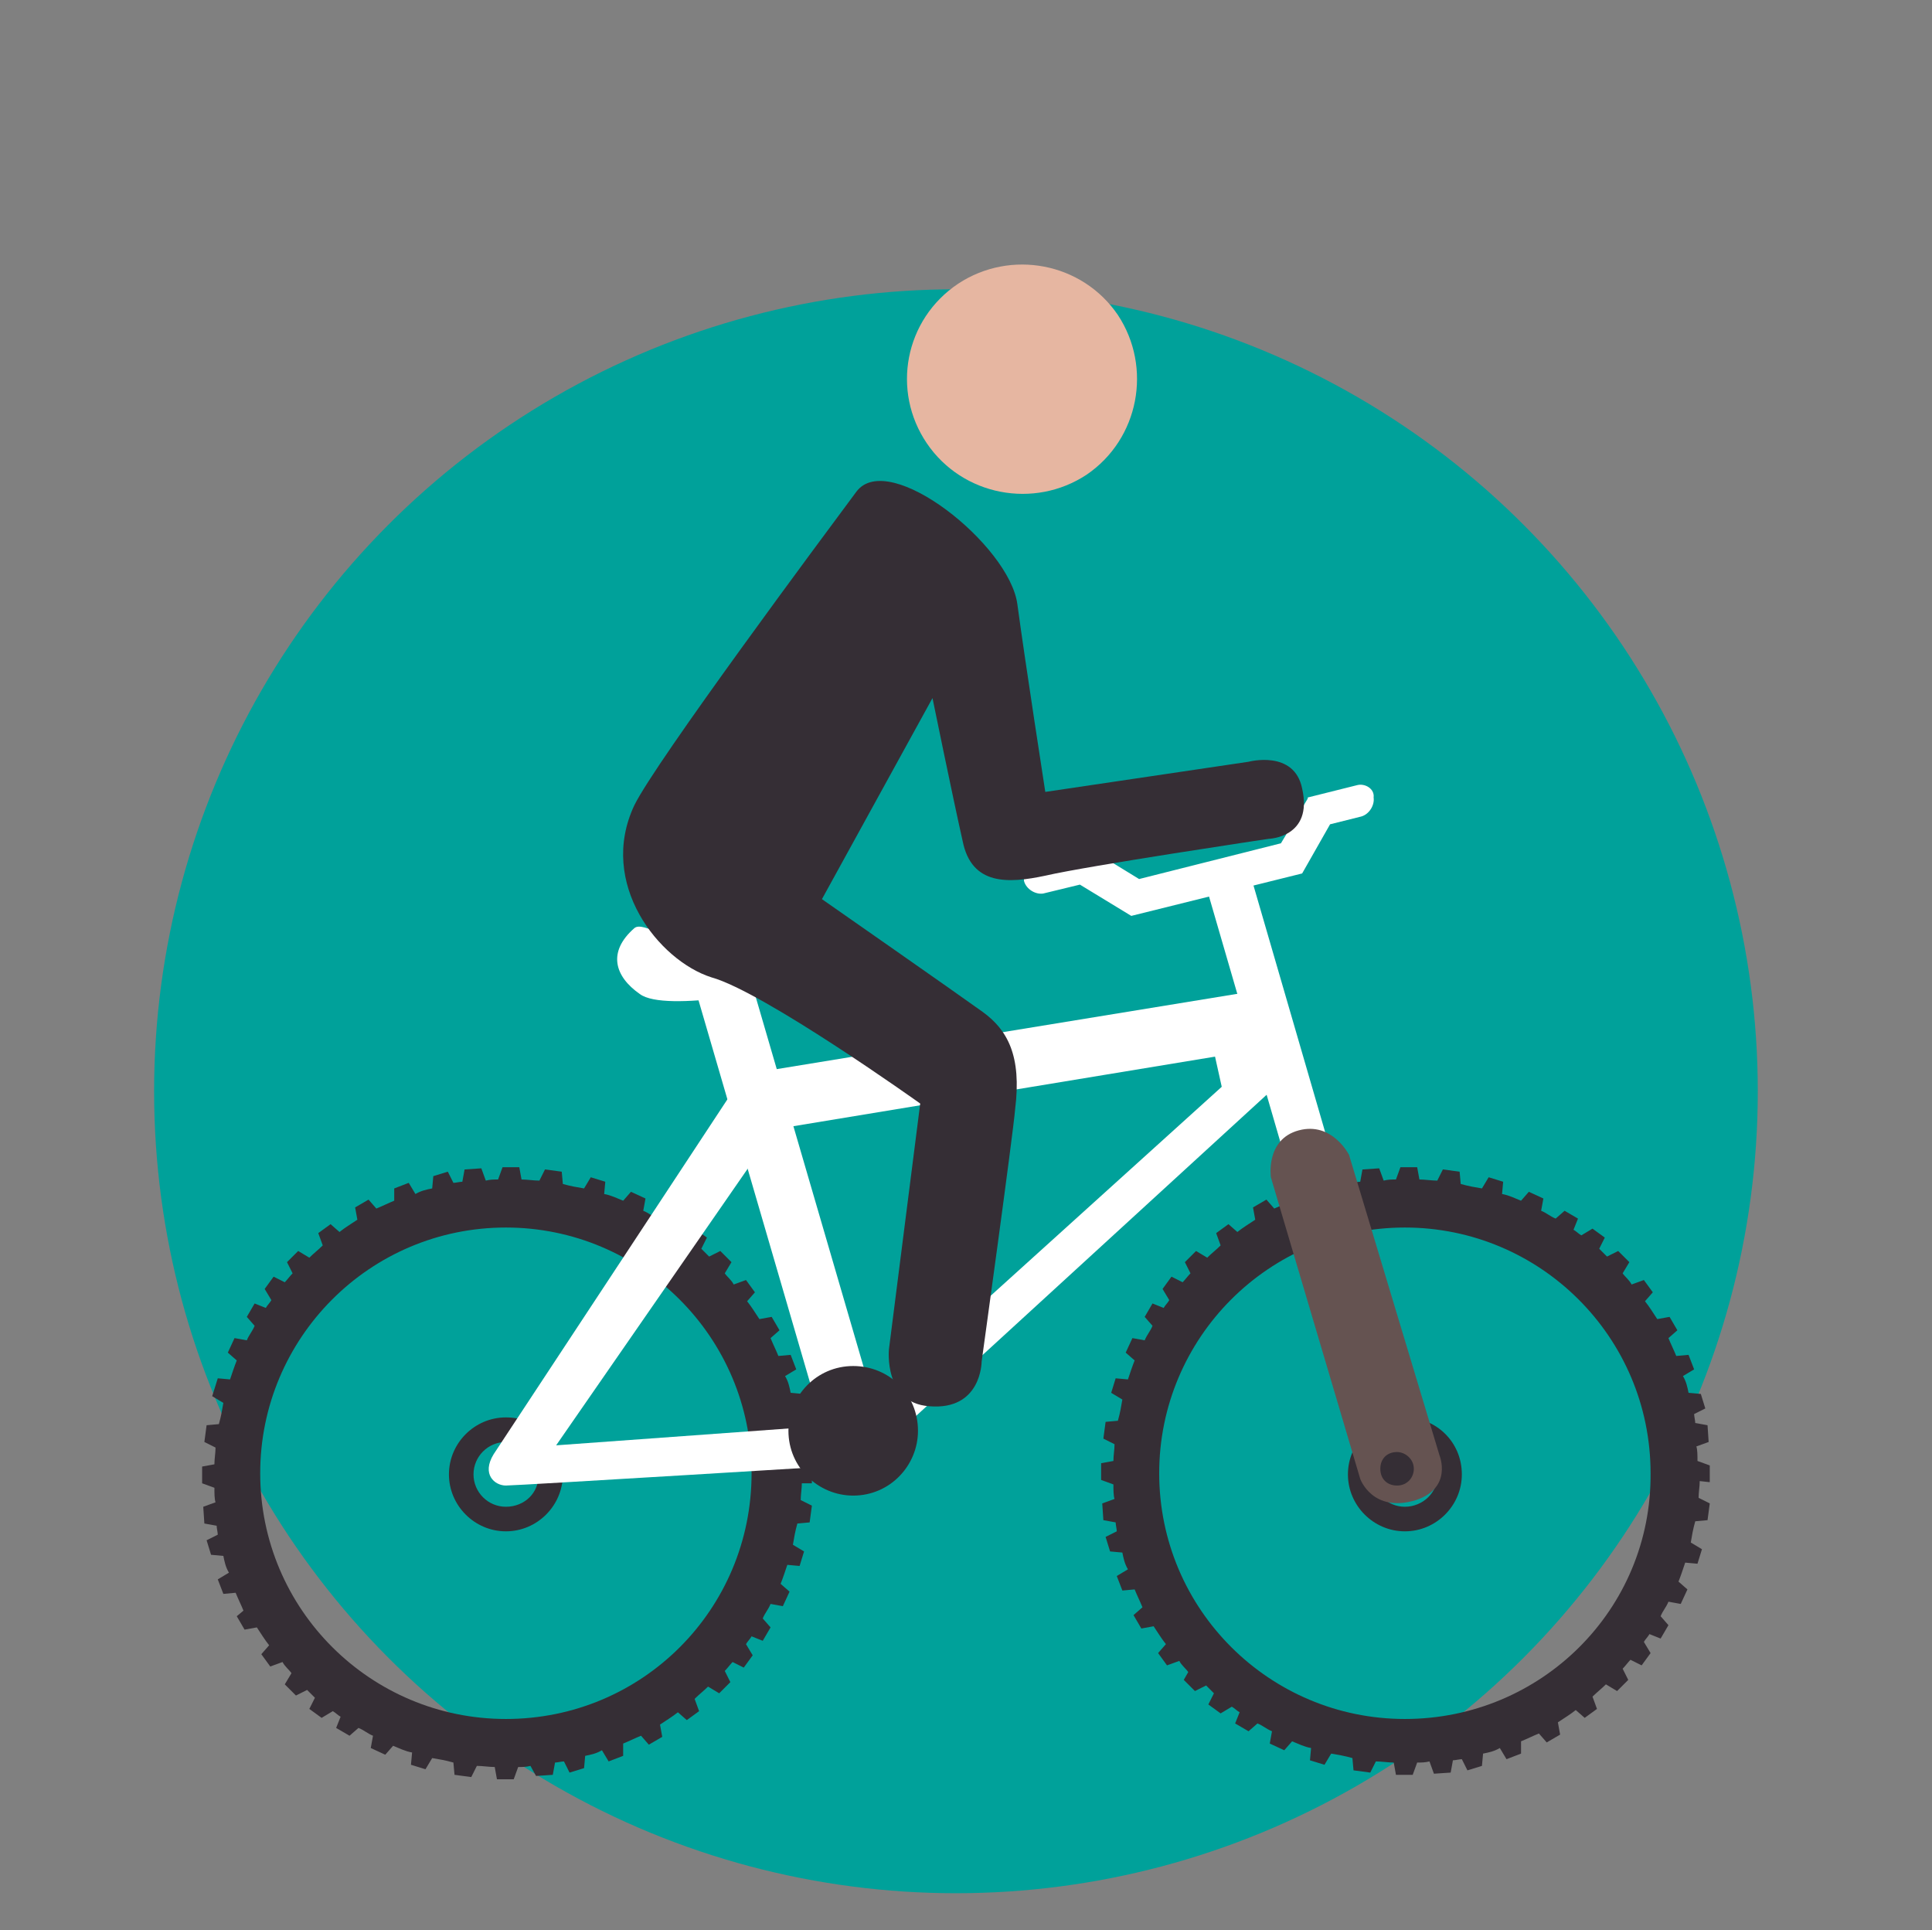
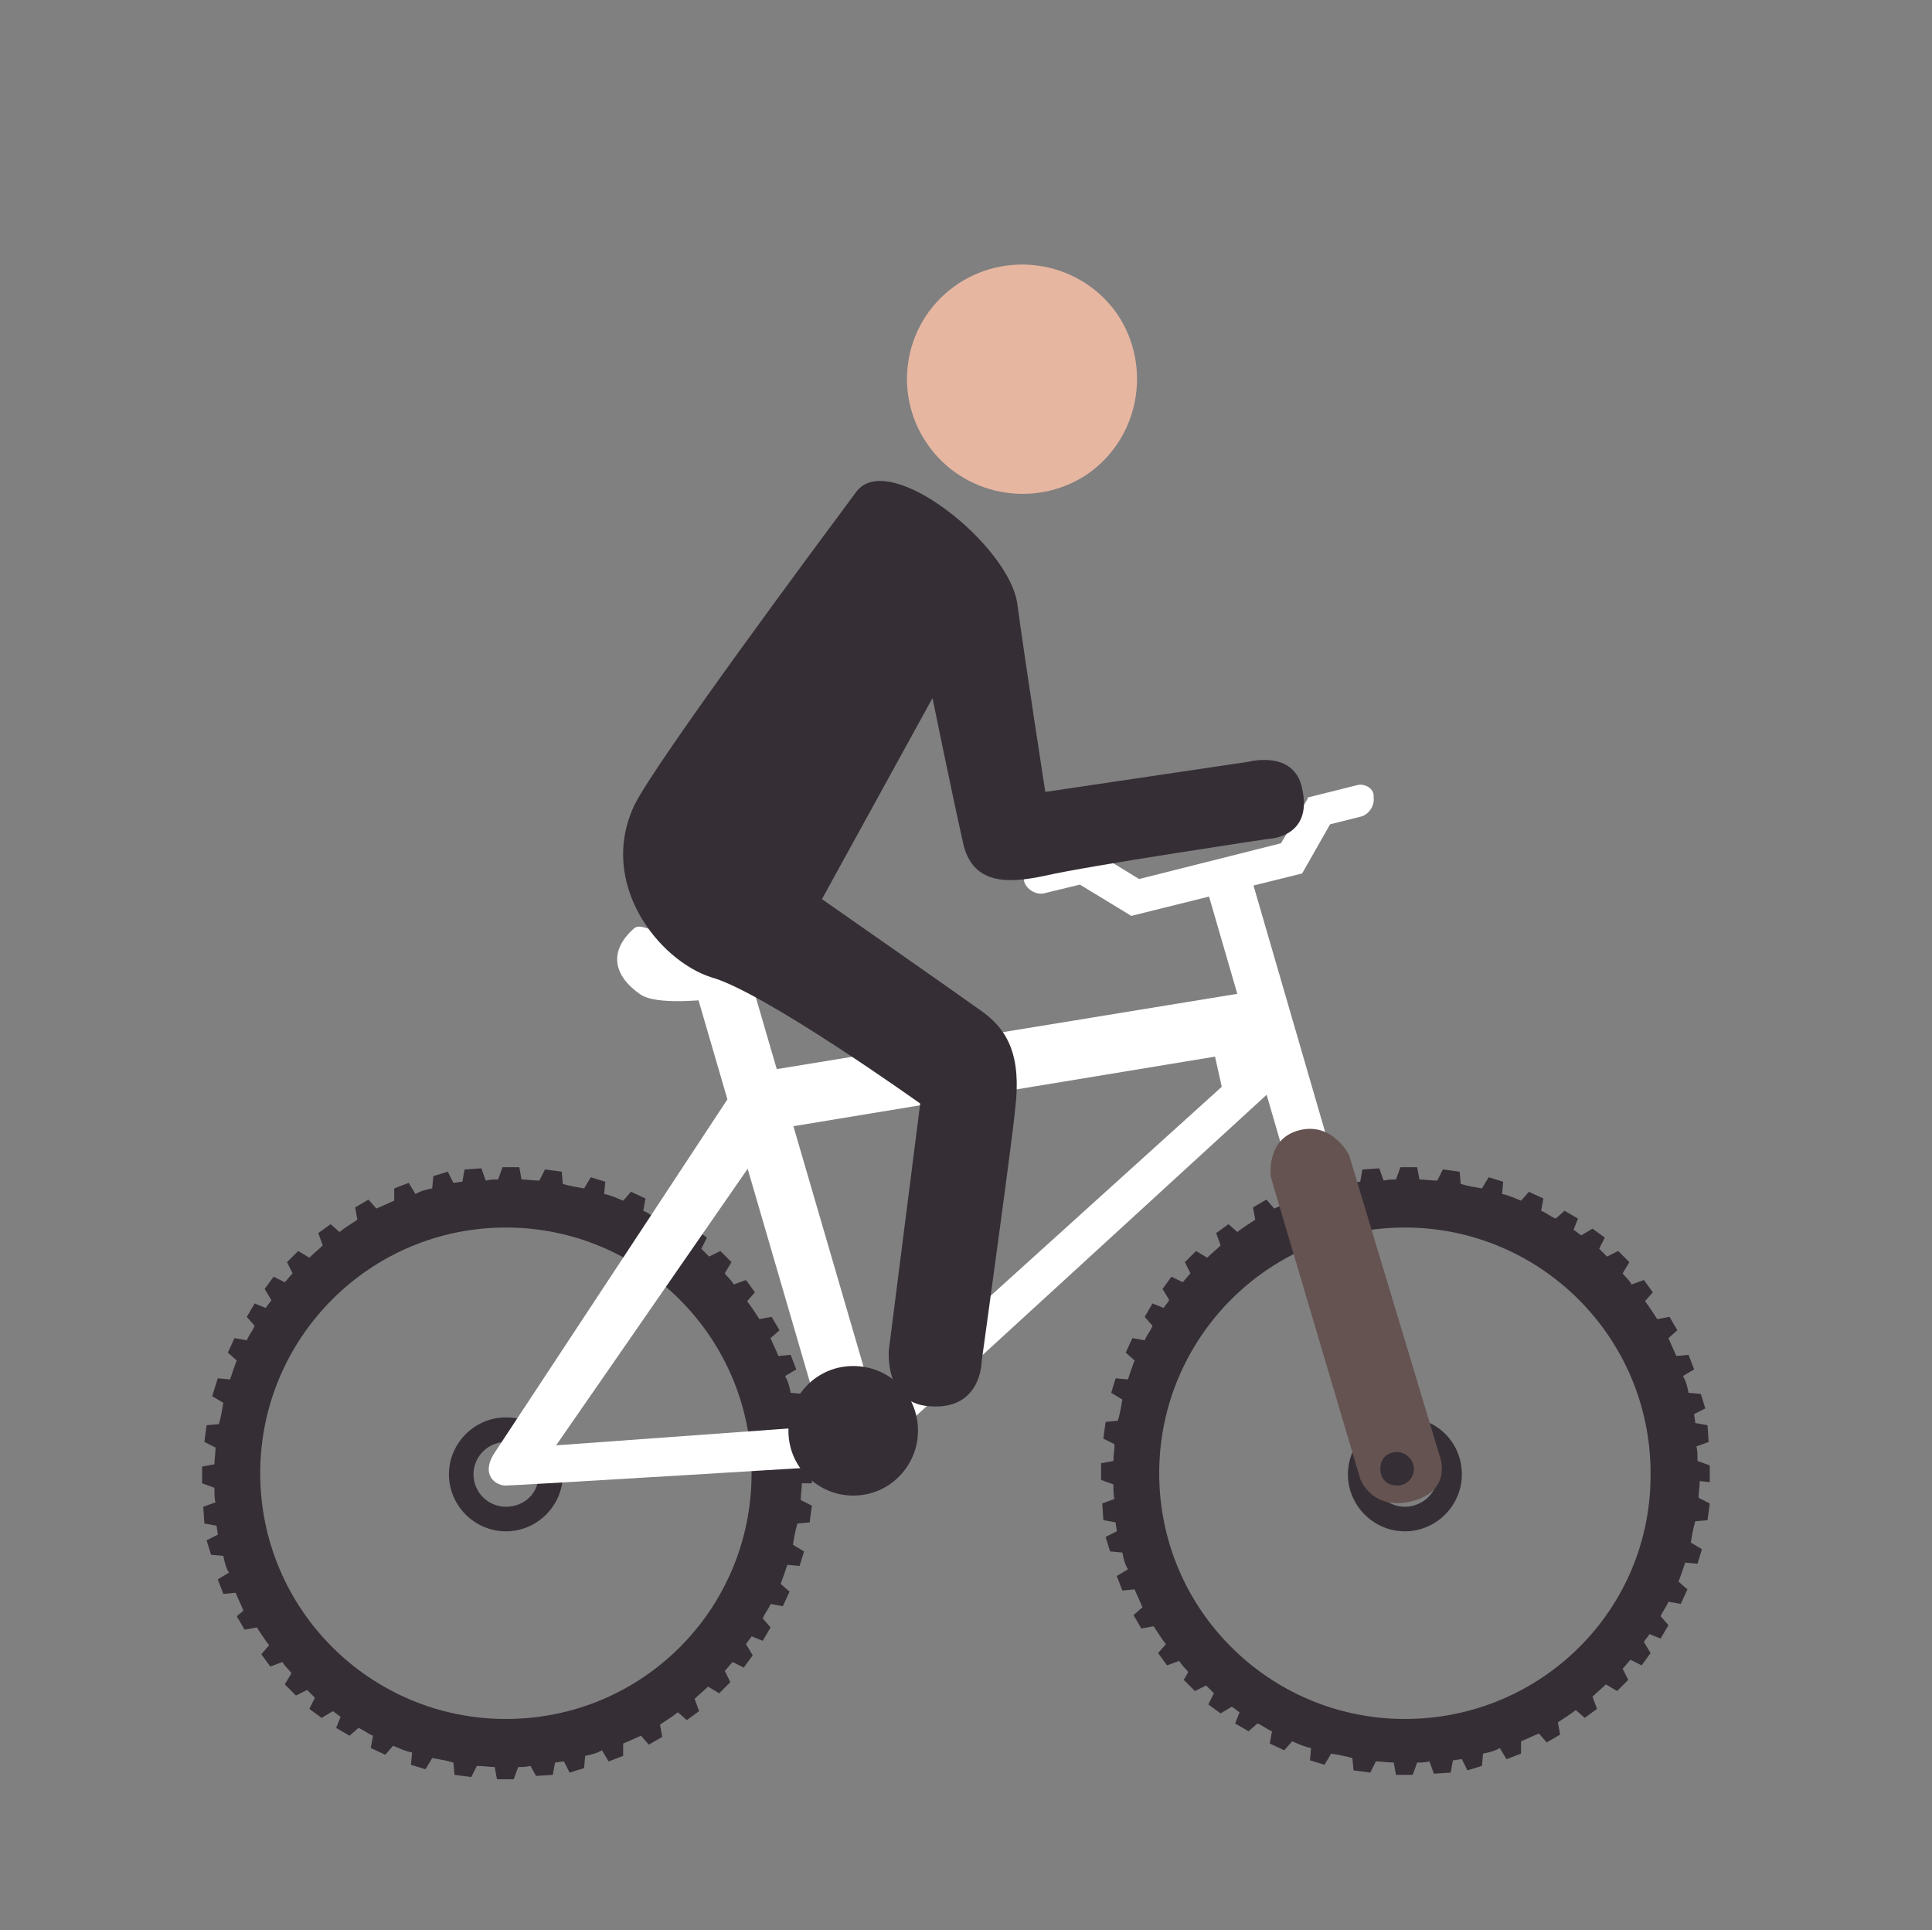
<svg xmlns="http://www.w3.org/2000/svg" version="1.1" id="Capa_1" x="0px" y="0px" width="173px" height="172.8px" viewBox="0 0 173 172.8" style="enable-background:new 0 0 173 172.8;" xml:space="preserve">
  <rect x="0" y="0" width="173" height="172.8" fill="#808080" stroke="none" />
  <rect id="XMLID_1_" x="0.3" style="fill:none;" width="172.8" height="172.8" />
  <g id="XMLID_2_">
-     <circle id="XMLID_24_" style="fill:#00A19A;" cx="85.6" cy="97.7" r="71.8" />
    <g id="XMLID_3_">
      <rect id="XMLID_23_" x="111.2" y="76.9" transform="matrix(-0.96 0.279 -0.279 -0.96 247.363 145.862)" style="fill:#FFFFFF;" width="4.1" height="27.4" />
      <g id="XMLID_162_">
        <path id="XMLID_166_" style="fill:#352E35;" d="M153.1,132.7v-1.5l-1.1-0.4c0-0.5,0-1-0.1-1.3l1.1-0.4l-0.1-1.5l-1.1-0.2     c0-0.2-0.1-0.6-0.1-0.8l1-0.5l-0.4-1.3l-1.1-0.1c-0.1-0.5-0.2-1-0.5-1.5l1-0.6l-0.5-1.3l-1.1,0.1c-0.2-0.5-0.5-1.1-0.7-1.6     l0.8-0.7l-0.7-1.2l-1.1,0.2c-0.4-0.6-0.7-1.1-1.1-1.6l0.7-0.8l-0.8-1.1l-1.1,0.4c-0.2-0.4-0.6-0.7-0.8-1l0.6-1l-1-1l-1,0.5     c-0.2-0.2-0.5-0.5-0.7-0.7l0.5-1l-1.1-0.8l-1,0.6c-0.2-0.1-0.5-0.4-0.7-0.5l0.4-1l-1.2-0.7l-0.8,0.7c-0.5-0.2-0.8-0.5-1.3-0.7     l0.2-1.1l-1.3-0.6l-0.7,0.8c-0.5-0.2-1.1-0.5-1.7-0.6l0.1-1.1l-1.3-0.4l-0.6,1c-0.6-0.1-1.2-0.2-1.9-0.4l-0.1-1.1l-1.5-0.2     l-0.5,1c-0.5,0-1.1-0.1-1.6-0.1l-0.2-1.1h-1.5l-0.4,1.1c-0.4,0-0.7,0-1.1,0.1l-0.4-1.1l-1.5,0.1l-0.2,1.1c-0.2,0-0.6,0.1-0.8,0.1     l-0.5-1l-1.3,0.4l-0.1,1.1c-0.5,0.1-1,0.2-1.5,0.5l-0.6-1l-1.3,0.5v1.1c-0.5,0.2-1.1,0.5-1.6,0.7l-0.7-0.8l-1.2,0.7l0.2,1.1     c-0.6,0.4-1.1,0.7-1.6,1.1l-0.8-0.7l-1.1,0.8l0.4,1.1c-0.4,0.4-0.8,0.7-1.2,1.1l-1-0.6l-1,1l0.5,1c-0.2,0.2-0.5,0.6-0.7,0.8     l-1-0.5l-0.8,1.1l0.6,1c-0.1,0.2-0.4,0.5-0.5,0.7l-1-0.4l-0.7,1.2l0.7,0.8c-0.2,0.5-0.5,0.8-0.7,1.3l-1.1-0.2l-0.6,1.3l0.8,0.7     c-0.2,0.5-0.4,1.1-0.6,1.7l-1.1-0.1l-0.4,1.3l1,0.6c-0.1,0.6-0.2,1.2-0.4,1.9l-1.1,0.1l-0.2,1.5l1,0.5c0,0.5-0.1,1-0.1,1.5     l-1.1,0.2v1.5l1.1,0.4c0,0.5,0,1,0.1,1.3l-1.1,0.4l0.1,1.5l1.1,0.2c0,0.2,0.1,0.6,0.1,0.8l-1,0.5l0.4,1.3l1.1,0.1     c0.1,0.5,0.2,1,0.5,1.5l-1,0.6l0.5,1.3l1.1-0.1c0.2,0.5,0.5,1.1,0.7,1.6l-0.8,0.7l0.7,1.2l1.1-0.2c0.4,0.6,0.7,1.1,1.1,1.6     l-0.7,0.8l0.8,1.1l1.1-0.4c0.2,0.4,0.6,0.7,0.8,1l-0.4,0.7l1,1l1-0.5c0.2,0.2,0.5,0.5,0.7,0.7l-0.5,1l1.1,0.8l1-0.6     c0.2,0.1,0.5,0.4,0.7,0.5l-0.4,1l1.2,0.7l0.8-0.7c0.5,0.2,0.8,0.5,1.3,0.7l-0.2,1.1l1.3,0.6l0.7-0.8c0.5,0.2,1.1,0.5,1.7,0.6     l-0.1,1.1l1.3,0.4l0.6-1c0.6,0.1,1.2,0.2,1.9,0.4l0.1,1.1l1.5,0.2l0.5-1c0.5,0,1.1,0.1,1.6,0.1l0.2,1.1h1.5l0.4-1.1     c0.4,0,0.7,0,1.1-0.1l0.4,1.1l1.5-0.1l0.2-1.1c0.2,0,0.6-0.1,0.8-0.1l0.5,1l1.3-0.4l0.1-1.1c0.5-0.1,1-0.2,1.5-0.5l0.6,1l1.3-0.5     v-1.1c0.5-0.2,1.1-0.5,1.6-0.7l0.7,0.8l1.2-0.7l-0.2-1.1c0.6-0.4,1.1-0.7,1.6-1.1l0.8,0.7l1.1-0.8l-0.4-1.1     c0.4-0.4,0.8-0.7,1.2-1.1l1,0.6l1-1l-0.5-1c0.2-0.2,0.5-0.6,0.7-0.8l1,0.5l0.8-1.1l-0.6-1c0.1-0.2,0.4-0.5,0.5-0.7l1,0.4l0.7-1.2     l-0.7-0.8c0.2-0.5,0.5-0.8,0.7-1.3l1.1,0.2l0.6-1.3l-0.8-0.7c0.2-0.5,0.4-1.1,0.6-1.7l1.1,0.1l0.4-1.3l-1-0.6     c0.1-0.6,0.2-1.2,0.4-1.9l1.1-0.1l0.2-1.5l-1-0.5c0-0.5,0.1-1,0.1-1.5L153.1,132.7z M125.8,153.9c-12.1,0-22-9.8-22-22     c0-12.1,9.8-22,22-22c12.1,0,22,9.8,22,22C147.9,144.1,138,153.9,125.8,153.9z" />
        <path id="XMLID_18_" style="fill:#352E35;" d="M125.8,126.9c-2.8,0-5.1,2.3-5.1,5.1c0,2.8,2.3,5.1,5.1,5.1s5.1-2.3,5.1-5.1     C130.9,129.1,128.6,126.9,125.8,126.9z M125.8,134.9c-1.6,0-2.9-1.3-2.9-2.9c0-1.6,1.3-2.9,2.9-2.9c1.6,0,2.9,1.3,2.9,2.9     C128.8,133.6,127.4,134.9,125.8,134.9z" />
      </g>
      <g id="XMLID_155_">
        <path id="XMLID_159_" style="fill:#352E35;" d="M72.7,132.7v-1.5l-1.1-0.4c0-0.5,0-1-0.1-1.3l1.1-0.4l-0.1-1.5l-1.1-0.2     c0-0.2-0.1-0.6-0.1-0.8l1-0.5l-0.4-1.3l-1.1-0.1c-0.1-0.5-0.2-1-0.5-1.5l1-0.6l-0.5-1.3l-1.1,0.1c-0.2-0.5-0.5-1.1-0.7-1.6     l0.8-0.7l-0.7-1.2l-1.1,0.2c-0.4-0.6-0.7-1.1-1.1-1.6l0.7-0.8l-0.8-1.1l-1.1,0.4c-0.2-0.4-0.6-0.7-0.8-1l0.6-1l-1-1l-1,0.5     c-0.2-0.2-0.5-0.5-0.7-0.7l0.5-1l-1.1-0.8l-1,0.6c-0.2-0.1-0.5-0.4-0.7-0.5l0.4-1l-1.2-0.7l-0.8,0.7c-0.5-0.2-0.8-0.5-1.3-0.7     l0.2-1.1l-1.3-0.6l-0.7,0.8c-0.5-0.2-1.1-0.5-1.7-0.6l0.1-1.1l-1.3-0.4l-0.6,1c-0.6-0.1-1.2-0.2-1.9-0.4l-0.1-1.1l-1.5-0.2     l-0.5,1c-0.5,0-1.1-0.1-1.6-0.1l-0.2-1.1h-1.5l-0.4,1.1c-0.4,0-0.7,0-1.1,0.1l-0.4-1.1l-1.5,0.1l-0.2,1.1c-0.2,0-0.6,0.1-0.8,0.1     l-0.5-1l-1.3,0.4l-0.1,1.1c-0.5,0.1-1,0.2-1.5,0.5l-0.6-1l-1.3,0.5v1.1c-0.5,0.2-1.1,0.5-1.6,0.7l-0.7-0.8l-1.2,0.7l0.2,1.1     c-0.6,0.4-1.1,0.7-1.6,1.1l-0.8-0.7l-1.1,0.8l0.4,1.1c-0.4,0.4-0.8,0.7-1.2,1.1l-1-0.6l-1,1l0.5,1c-0.2,0.2-0.5,0.6-0.7,0.8     l-1-0.5l-0.8,1.1l0.6,1c-0.1,0.2-0.4,0.5-0.5,0.7l-1-0.4l-0.7,1.2l0.7,0.8c-0.2,0.5-0.5,0.8-0.7,1.3l-1.1-0.2l-0.6,1.3l0.8,0.7     c-0.2,0.5-0.4,1.1-0.6,1.7l-1.1-0.1L19,125l1,0.6c-0.1,0.6-0.2,1.2-0.4,1.9l-1.1,0.1l-0.2,1.5l1,0.5c0,0.5-0.1,1-0.1,1.5     l-1.1,0.2v1.5l1.1,0.4c0,0.5,0,1,0.1,1.3l-1.1,0.4l0.1,1.5l1.1,0.2c0,0.2,0.1,0.6,0.1,0.8l-1,0.5l0.4,1.3l1.1,0.1     c0.1,0.5,0.2,1,0.5,1.5l-1,0.6l0.5,1.3l1.1-0.1c0.2,0.5,0.5,1.1,0.7,1.6l-0.6,0.5l0.7,1.2l1.1-0.2c0.4,0.6,0.7,1.1,1.1,1.6     l-0.7,0.8l0.8,1.1l1.1-0.4c0.2,0.4,0.6,0.7,0.8,1l-0.6,1l1,1l1-0.5c0.2,0.2,0.5,0.5,0.7,0.7l-0.5,1l1.1,0.8l1-0.6     c0.2,0.1,0.5,0.4,0.7,0.5l-0.4,1l1.2,0.7l0.8-0.7c0.5,0.2,0.8,0.5,1.3,0.7l-0.2,1.1l1.3,0.6l0.7-0.8c0.5,0.2,1.1,0.5,1.7,0.6     l-0.1,1.1l1.3,0.4l0.6-1c0.6,0.1,1.2,0.2,1.9,0.4l0.1,1.1l1.5,0.2l0.5-1c0.5,0,1.1,0.1,1.6,0.1l0.2,1.1h1.5l0.4-1.1     c0.4,0,0.7,0,1.1-0.1L48,159l1.5-0.1l0.2-1.1c0.2,0,0.6-0.1,0.8-0.1l0.5,1l1.3-0.4l0.1-1.1c0.5-0.1,1-0.2,1.5-0.5l0.6,1l1.3-0.5     v-1.1c0.5-0.2,1.1-0.5,1.6-0.7l0.7,0.8l1.2-0.7l-0.2-1.1c0.6-0.4,1.1-0.7,1.6-1.1l0.8,0.7l1.1-0.8l-0.4-1.1     c0.4-0.4,0.8-0.7,1.2-1.1l1,0.6l1-1l-0.5-1c0.2-0.2,0.5-0.6,0.7-0.8l1,0.5l0.8-1.1l-0.6-1c0.1-0.2,0.4-0.5,0.5-0.7l1,0.4l0.7-1.2     l-0.7-0.8c0.2-0.5,0.5-0.8,0.7-1.3l1.1,0.2l0.6-1.3l-0.8-0.7c0.2-0.5,0.4-1.1,0.6-1.7l1.1,0.1l0.4-1.3l-1-0.6     c0.1-0.6,0.2-1.2,0.4-1.9l1.1-0.1l0.2-1.5l-1-0.5c0-0.5,0.1-1,0.1-1.5H72.7z M45.3,153.9c-12.1,0-22-9.8-22-22     c0-12.1,9.8-22,22-22c12.1,0,22,9.8,22,22S57.5,153.9,45.3,153.9z" />
        <path id="XMLID_156_" style="fill:#352E35;" d="M45.3,126.9c-2.8,0-5.1,2.3-5.1,5.1c0,2.8,2.3,5.1,5.1,5.1s5.1-2.3,5.1-5.1     C50.5,129.1,48.2,126.9,45.3,126.9z M45.3,134.9c-1.6,0-2.9-1.3-2.9-2.9c0-1.6,1.3-2.9,2.9-2.9s2.9,1.3,2.9,2.9     C48.3,133.6,47,134.9,45.3,134.9z" />
      </g>
      <path id="XMLID_13_" style="fill:#655351;" d="M128.9,130.3c0,0,1.2,2.9-2.1,4c-3.9,1.2-5-1.9-5-1.9l-8-27c0,0-0.5-3.4,2.5-4.2    c3-0.8,4.5,2.2,4.5,2.2L128.9,130.3z" />
      <path id="XMLID_151_" style="fill:#FFFFFF;" d="M113.1,88.6l-46.5,7.6c0,0-21.2,32.2-22.4,34c-1.1,1.8,0.1,2.8,1.1,2.8    c1,0,32-1.9,32-1.9l36.9-33.8L113.1,88.6z M76,127.5l-26.2,1.9l19.6-28.3l39.4-6.5l0.6,2.7L76,127.5z" />
      <rect id="XMLID_10_" x="67.8" y="86.2" transform="matrix(-0.96 0.28 -0.28 -0.96 167.817 190.476)" style="fill:#FFFFFF;" width="5" height="42" />
      <path id="XMLID_9_" style="fill:#352E35;" d="M126.6,131.5c0,0.8-0.6,1.5-1.5,1.5s-1.5-0.6-1.5-1.5s0.6-1.5,1.5-1.5    C125.8,130,126.6,130.6,126.6,131.5z" />
      <path id="XMLID_8_" style="fill:#FFFFFF;" d="M72.1,88c-1.8,0.5-12.5,2.7-14.8,1c-2.3-1.6-2.9-3.8-0.5-5.9    c0.8-0.7,3.5,1.5,6.2,1.6c4.6,0.1,7.9-0.2,9.3-0.4C74,84.3,73.9,87.5,72.1,88z" />
      <path id="XMLID_7_" style="fill:#352E35;" d="M82.2,128.1c0,3.1-2.5,5.8-5.8,5.8c-3.1,0-5.8-2.5-5.8-5.8c0-3.1,2.5-5.8,5.8-5.8    C79.6,122.3,82.2,124.8,82.2,128.1z" />
      <path id="XMLID_6_" style="fill:#FFFFFF;" d="M121.5,70.3l-4.4,1.1v0.1l-2.4,4L102,78.7L97.6,76l-0.1,0.1V76l-4.7,1.2    c-0.7,0.2-1.2,1-1.1,1.7c0.2,0.7,1,1.2,1.7,1.1l3.3-0.8l4.6,2.8l15.3-3.8l2.5-4.4l2.8-0.7c0.7-0.2,1.2-1,1.1-1.7    C123.1,70.6,122.2,70.1,121.5,70.3z" />
      <g id="XMLID_143_">
        <path id="XMLID_5_" style="fill:#E6B6A1;" d="M100.1,28.2c3.1,4.7,1.9,11.1-2.8,14.3c-4.7,3.1-11.1,1.9-14.3-2.8     C79.8,35,81,28.6,85.8,25.4C90.5,22.3,96.9,23.5,100.1,28.2z" />
        <path id="XMLID_4_" style="fill:#352E35;" d="M113.6,75.1c0,0,4-0.1,3-4.5c-0.7-3.5-4.8-2.4-4.8-2.4l-18.2,2.7     c0,0-1.8-11.6-2.5-16.8c-0.7-5.3-11.5-13.9-14.4-10.1c-2.9,3.9-18,24.2-19.9,28.1c-3.3,7,2.2,13.9,6.9,15.4     c4.7,1.3,18.7,11.3,18.7,11.3l-2.8,22c0,0-0.5,4.8,3.6,5.1c4.7,0.4,4.7-4,4.7-4s2.8-20.2,3-22.6c0.6-4.8-0.7-7.1-2.9-8.7     c-2.5-1.8-14.4-10.1-14.4-10.1l9.9-18c0,0,1.8,8.8,2.7,12.8c0.8,4,4.1,3.8,7.4,3.1C97.5,77.5,113.6,75.1,113.6,75.1z" />
      </g>
    </g>
  </g>
  <g id="XMLID_25_">
</g>
  <g id="XMLID_26_">
</g>
  <g id="XMLID_27_">
</g>
  <g id="XMLID_28_">
</g>
  <g id="XMLID_29_">
</g>
  <g id="XMLID_30_">
</g>
</svg>